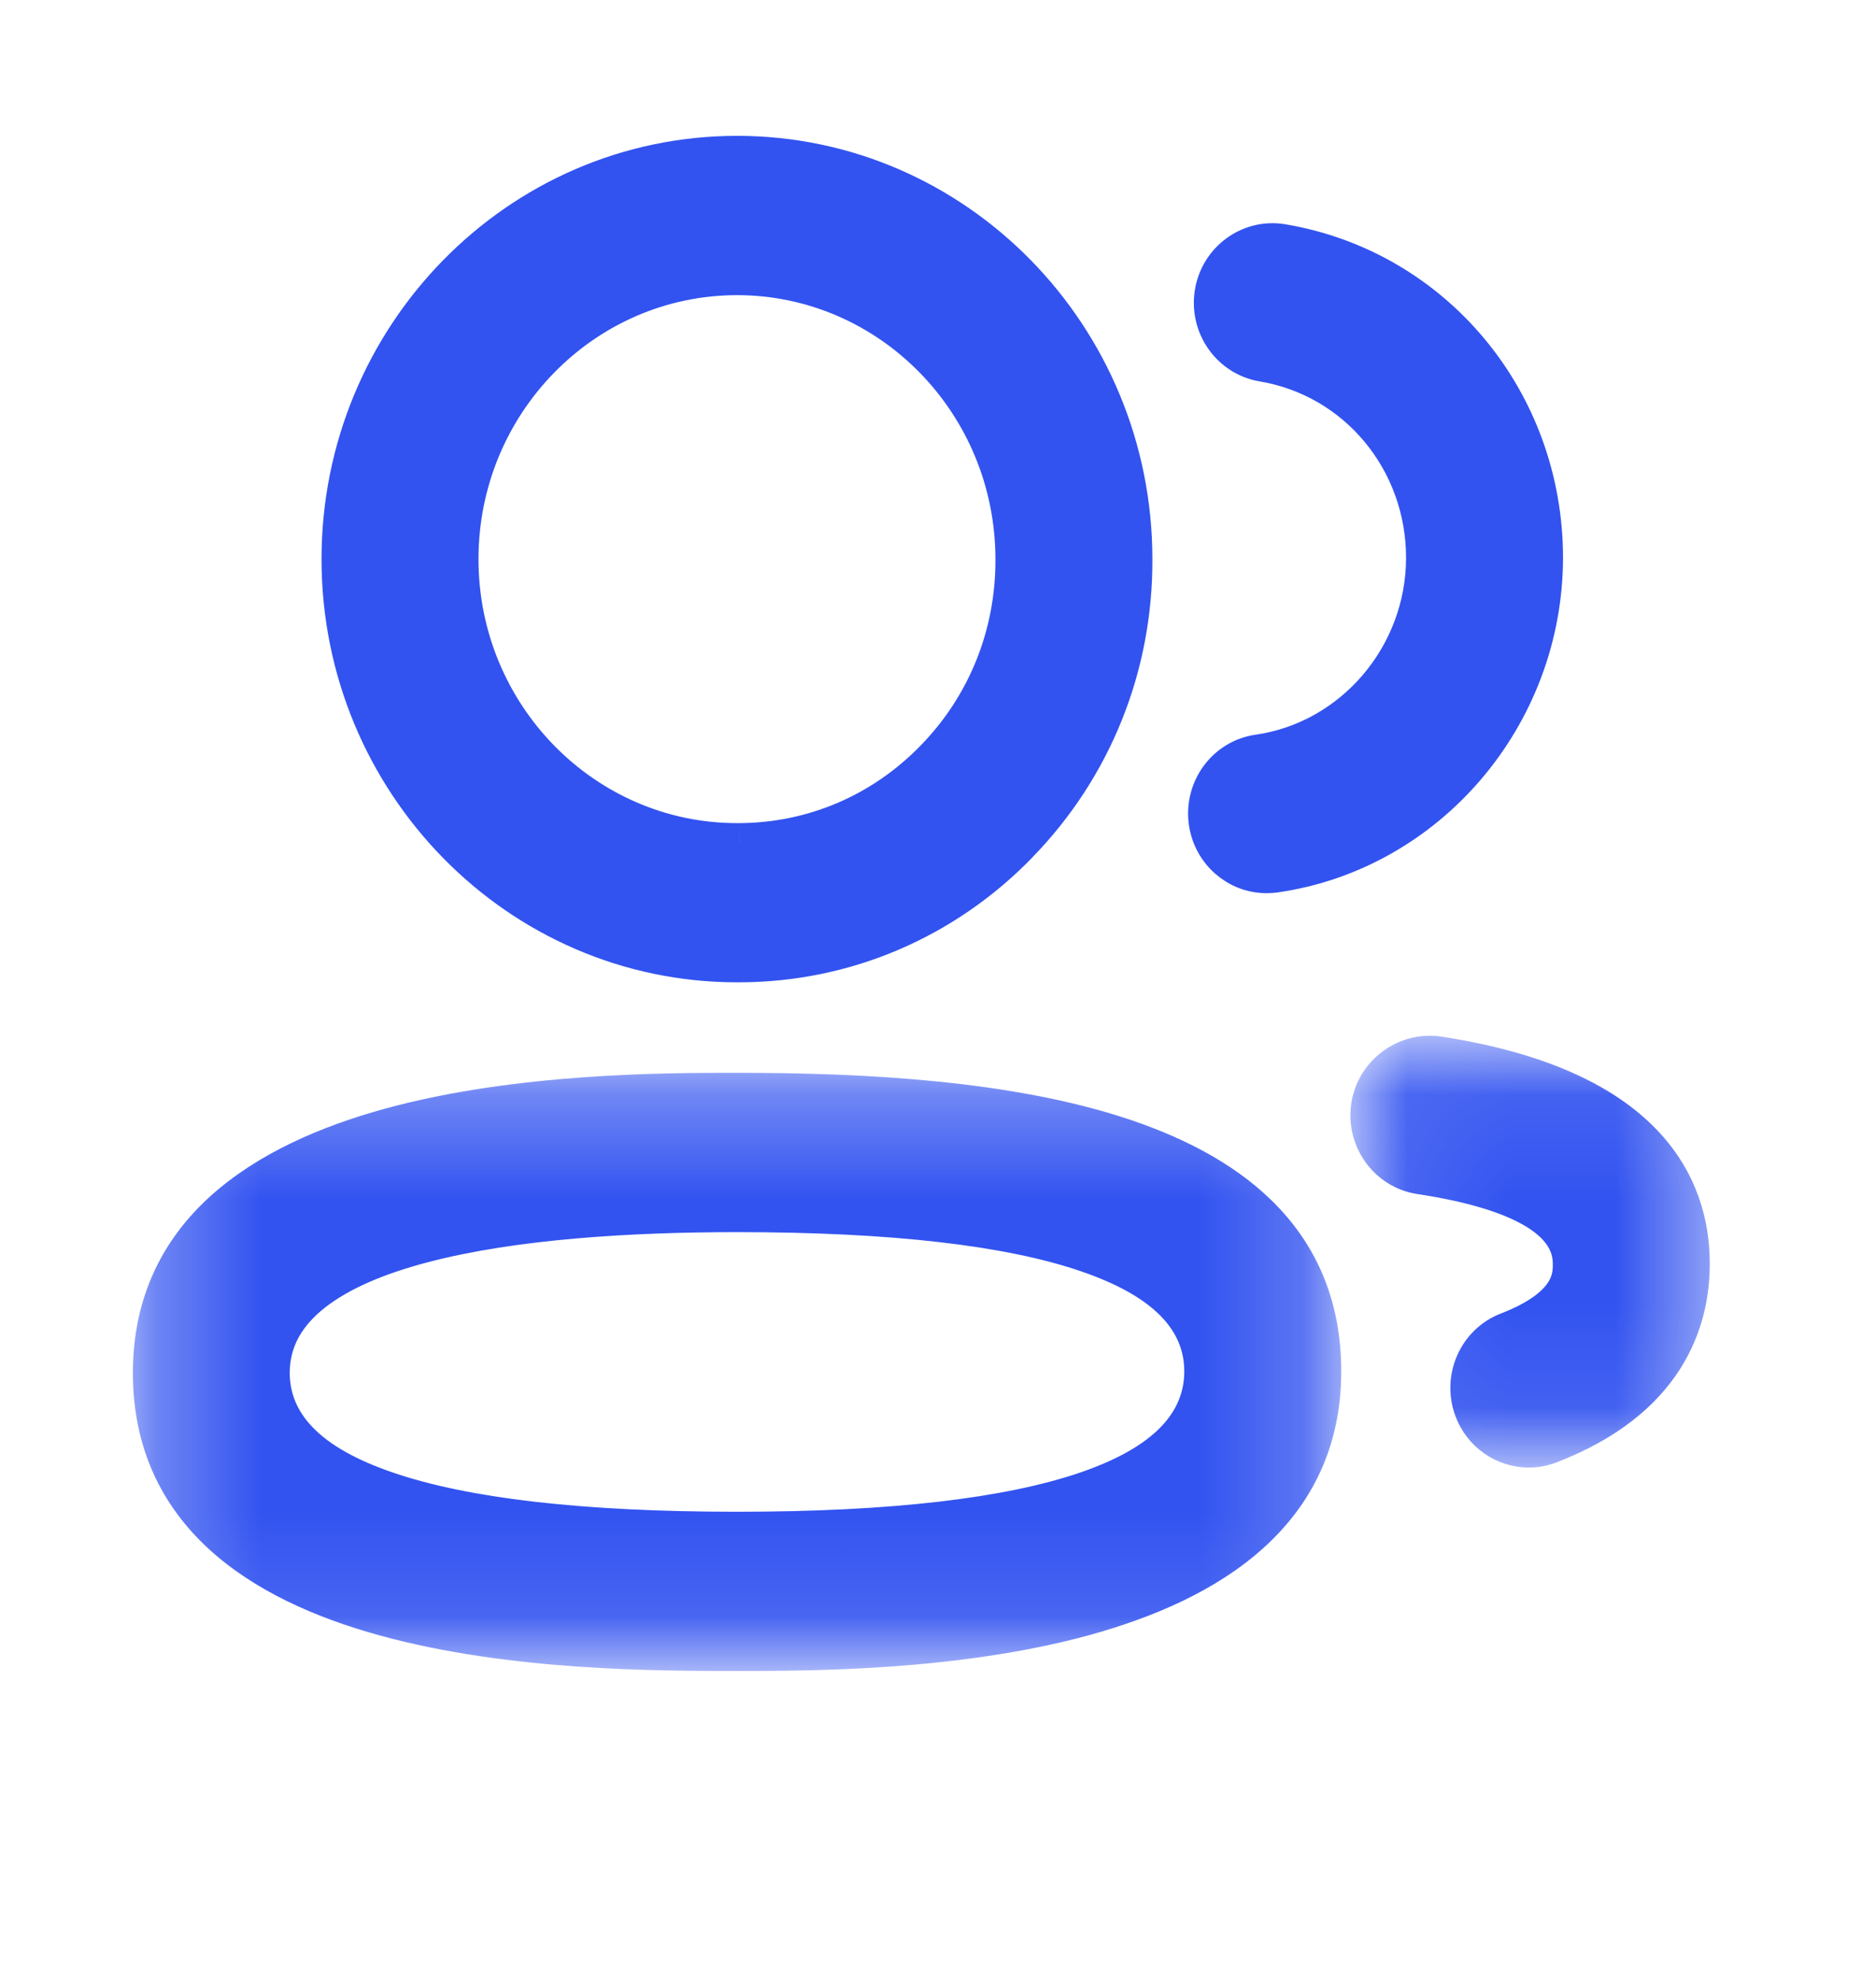
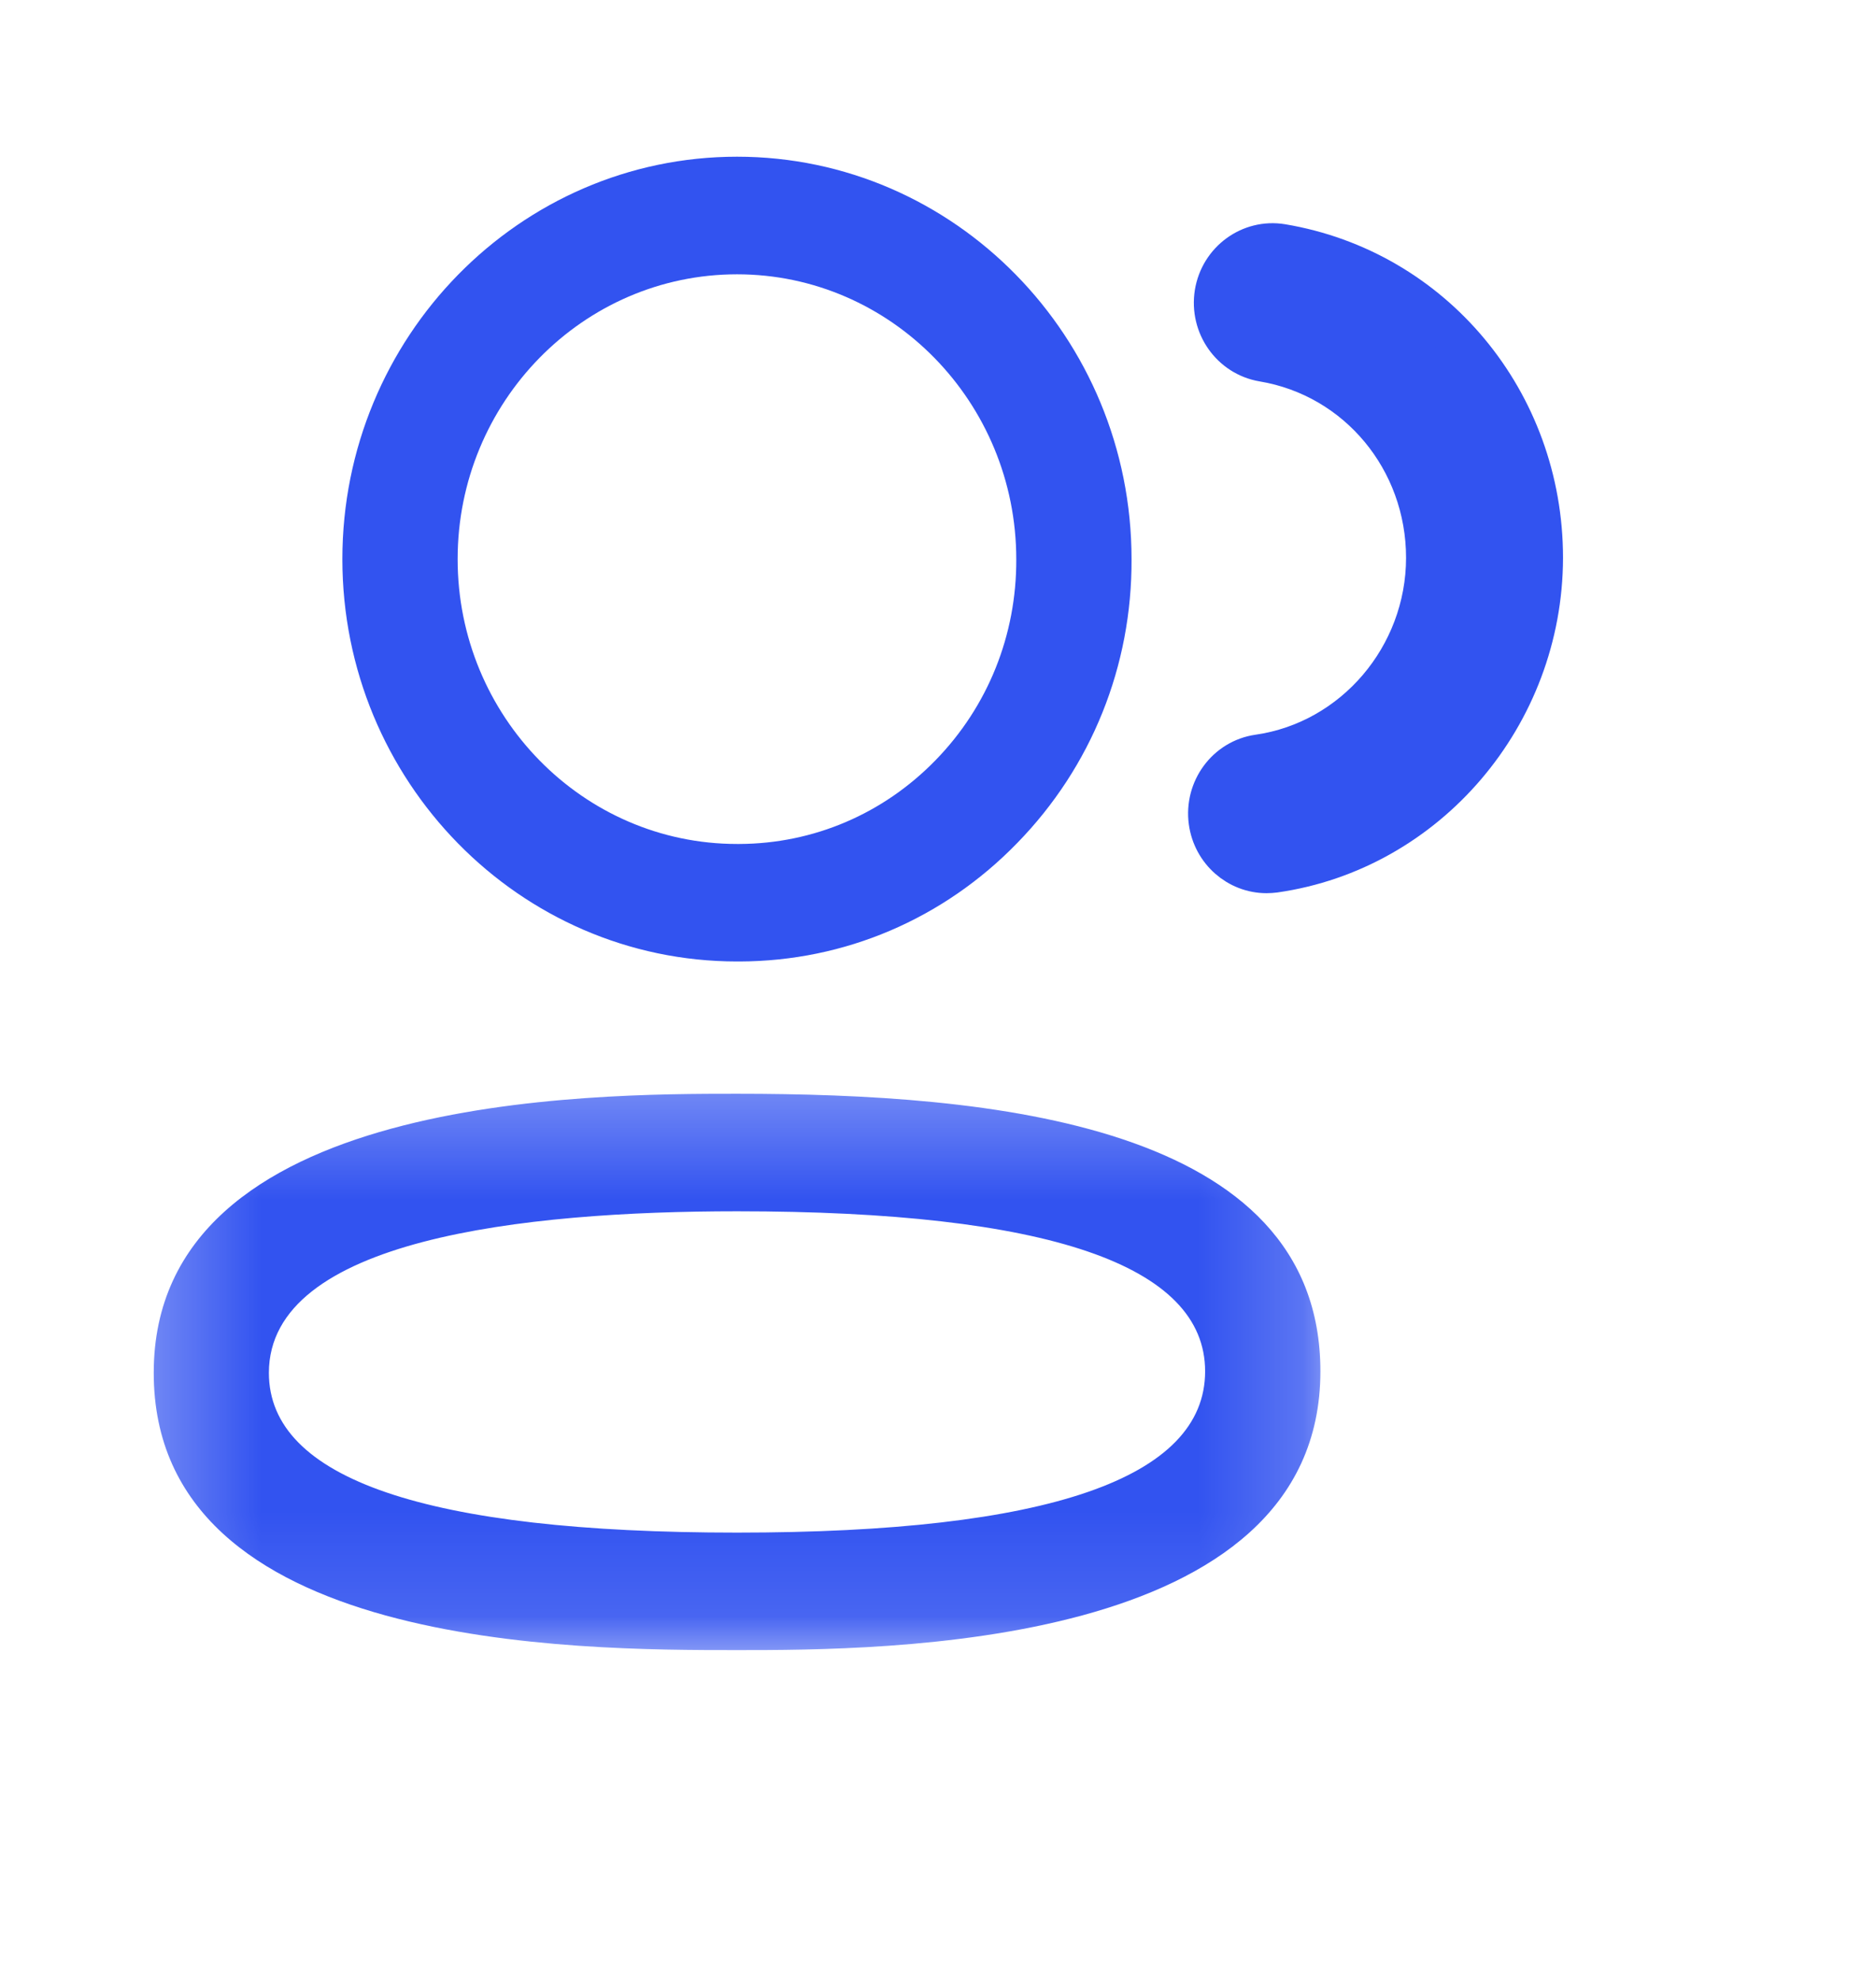
<svg xmlns="http://www.w3.org/2000/svg" width="18" height="19" viewBox="0 0 18 19" fill="none">
  <mask id="mask0_52396_18606" style="mask-type:luminance" maskUnits="userSpaceOnUse" x="1" y="10" width="12" height="7">
-     <path fill-rule="evenodd" clip-rule="evenodd" d="M1.475 10.491H12.669V15.827H1.475V10.491Z" fill="white" stroke="white" stroke-width="0.4" />
+     <path fill-rule="evenodd" clip-rule="evenodd" d="M1.475 10.491H12.669V15.827H1.475V10.491" fill="white" stroke="white" stroke-width="0.4" />
  </mask>
  <g mask="url(#mask0_52396_18606)">
    <path fill-rule="evenodd" clip-rule="evenodd" d="M7.072 11.618C5.023 11.618 2.58 11.886 2.58 13.168C2.58 14.184 4.092 14.7 7.072 14.7C10.052 14.7 11.563 14.179 11.563 13.153C11.563 12.134 10.052 11.618 7.072 11.618ZM7.072 15.827C5.541 15.827 1.475 15.827 1.475 13.168C1.475 10.491 5.687 10.491 7.072 10.491C9.475 10.491 12.669 10.766 12.669 13.153C12.669 15.827 8.456 15.827 7.072 15.827Z" fill="#3253F0" />
-     <path d="M7.072 11.418C6.043 11.418 4.899 11.485 4.007 11.719C3.562 11.836 3.162 11.998 2.87 12.228C2.572 12.462 2.38 12.773 2.38 13.168H2.78C2.78 12.922 2.893 12.719 3.118 12.542C3.348 12.361 3.687 12.216 4.108 12.106C4.95 11.885 6.052 11.818 7.072 11.818V11.418ZM2.38 13.168C2.38 13.807 2.866 14.239 3.644 14.504C4.426 14.771 5.575 14.9 7.072 14.9V14.5C5.588 14.5 4.492 14.371 3.773 14.125C3.05 13.879 2.78 13.545 2.78 13.168H2.38ZM7.072 14.9C8.568 14.9 9.718 14.769 10.5 14.5C11.279 14.232 11.763 13.796 11.763 13.153H11.363C11.363 13.536 11.092 13.873 10.37 14.122C9.651 14.369 8.555 14.5 7.072 14.5V14.9ZM11.763 13.153C11.763 12.513 11.277 12.08 10.499 11.814C9.717 11.547 8.568 11.418 7.072 11.418V11.818C8.555 11.818 9.652 11.947 10.37 12.193C11.093 12.44 11.363 12.774 11.363 13.153H11.763ZM7.072 15.627C6.303 15.627 4.93 15.626 3.752 15.302C3.164 15.14 2.642 14.902 2.27 14.558C1.903 14.22 1.675 13.774 1.675 13.168H1.275C1.275 13.891 1.554 14.442 1.998 14.852C2.436 15.256 3.027 15.517 3.646 15.687C4.884 16.028 6.31 16.027 7.072 16.027V15.627ZM1.675 13.168C1.675 12.559 1.911 12.11 2.289 11.768C2.673 11.421 3.209 11.181 3.807 11.018C5.003 10.691 6.377 10.691 7.072 10.691V10.29C6.382 10.29 4.957 10.29 3.701 10.632C3.073 10.804 2.47 11.066 2.02 11.472C1.565 11.883 1.275 12.438 1.275 13.168H1.675ZM7.072 10.691C8.272 10.691 9.642 10.76 10.708 11.116C11.239 11.294 11.68 11.538 11.986 11.866C12.288 12.19 12.469 12.606 12.469 13.153H12.869C12.869 12.506 12.651 11.993 12.279 11.594C11.911 11.199 11.402 10.927 10.835 10.737C9.702 10.359 8.275 10.29 7.072 10.29V10.691ZM12.469 13.153C12.469 13.761 12.233 14.21 11.855 14.55C11.471 14.897 10.935 15.137 10.337 15.3C9.14 15.626 7.767 15.627 7.072 15.627V16.027C7.761 16.027 9.186 16.028 10.442 15.686C11.07 15.514 11.674 15.253 12.123 14.847C12.579 14.436 12.869 13.882 12.869 13.153H12.469Z" fill="#3253F0" />
  </g>
  <path fill-rule="evenodd" clip-rule="evenodd" d="M7.072 2.631C5.593 2.631 4.391 3.857 4.391 5.363C4.391 6.869 5.593 8.095 7.072 8.095H7.094C7.805 8.092 8.475 7.807 8.977 7.291C9.479 6.776 9.754 6.091 9.751 5.365C9.751 3.857 8.549 2.631 7.072 2.631ZM7.072 9.222C4.984 9.222 3.285 7.491 3.285 5.363C3.285 3.235 4.984 1.503 7.072 1.503C9.159 1.503 10.857 3.235 10.857 5.363C10.862 6.388 10.472 7.356 9.761 8.085C9.052 8.815 8.105 9.219 7.097 9.222H7.072Z" fill="#3253F0" />
-   <path d="M7.094 8.095V8.295L7.095 8.295L7.094 8.095ZM8.977 7.291L8.833 7.151L8.833 7.151L8.977 7.291ZM9.751 5.365H9.551L9.551 5.366L9.751 5.365ZM10.857 5.363H10.657L10.657 5.364L10.857 5.363ZM9.761 8.085L9.618 7.946L9.618 7.946L9.761 8.085ZM7.097 9.222V9.422L7.097 9.422L7.097 9.222ZM7.072 2.431C5.479 2.431 4.191 3.75 4.191 5.363H4.591C4.591 3.963 5.707 2.831 7.072 2.831V2.431ZM4.191 5.363C4.191 6.976 5.479 8.295 7.072 8.295V7.895C5.707 7.895 4.591 6.762 4.591 5.363H4.191ZM7.072 8.295H7.094V7.895H7.072V8.295ZM7.095 8.295C7.86 8.292 8.581 7.985 9.12 7.43L8.833 7.151C8.368 7.63 7.75 7.892 7.094 7.895L7.095 8.295ZM9.12 7.431C9.66 6.878 9.955 6.142 9.951 5.364L9.551 5.366C9.554 6.04 9.299 6.674 8.833 7.151L9.12 7.431ZM9.951 5.365C9.951 3.75 8.663 2.431 7.072 2.431V2.831C8.435 2.831 9.551 3.963 9.551 5.365H9.951ZM7.072 9.022C5.098 9.022 3.485 7.384 3.485 5.363H3.085C3.085 7.598 4.87 9.422 7.072 9.422V9.022ZM3.485 5.363C3.485 3.342 5.098 1.703 7.072 1.703V1.303C4.87 1.303 3.085 3.128 3.085 5.363H3.485ZM7.072 1.703C9.045 1.703 10.657 3.342 10.657 5.363H11.057C11.057 3.128 9.273 1.303 7.072 1.303V1.703ZM10.657 5.364C10.662 6.337 10.292 7.254 9.618 7.946L9.904 8.225C10.652 7.458 11.062 6.439 11.057 5.362L10.657 5.364ZM9.618 7.946C8.946 8.637 8.05 9.019 7.096 9.022L7.097 9.422C8.16 9.419 9.158 8.993 9.905 8.225L9.618 7.946ZM7.097 9.022H7.072V9.422H7.097V9.022Z" fill="#3253F0" />
  <path fill-rule="evenodd" clip-rule="evenodd" d="M12.152 8.367C11.881 8.367 11.644 8.163 11.605 7.881C11.563 7.573 11.773 7.288 12.075 7.245C12.995 7.113 13.69 6.299 13.691 5.351C13.691 4.408 13.029 3.613 12.119 3.461C11.817 3.41 11.613 3.121 11.662 2.813C11.712 2.506 11.997 2.299 12.297 2.348C13.746 2.59 14.797 3.853 14.797 5.351C14.794 6.858 13.691 8.153 12.229 8.362C12.204 8.365 12.178 8.367 12.152 8.367Z" fill="#3253F0" />
  <path d="M12.152 8.367C11.881 8.367 11.644 8.163 11.605 7.881C11.563 7.573 11.773 7.288 12.075 7.245C12.995 7.113 13.69 6.299 13.691 5.351C13.691 4.408 13.029 3.613 12.119 3.461C11.817 3.41 11.613 3.121 11.662 2.813C11.712 2.506 11.997 2.299 12.297 2.348C13.746 2.59 14.797 3.853 14.797 5.351C14.794 6.858 13.691 8.153 12.229 8.362C12.204 8.365 12.178 8.367 12.152 8.367" stroke="#3253F0" stroke-width="0.4" />
  <mask id="mask1_52396_18606" style="mask-type:luminance" maskUnits="userSpaceOnUse" x="12" y="9" width="5" height="6">
-     <path fill-rule="evenodd" clip-rule="evenodd" d="M13.157 10.134H16.205V13.876H13.157V10.134Z" fill="white" stroke="white" stroke-width="0.4" />
-   </mask>
+     </mask>
  <g mask="url(#mask1_52396_18606)">
-     <path fill-rule="evenodd" clip-rule="evenodd" d="M14.669 13.876C14.445 13.876 14.235 13.737 14.152 13.512C14.044 13.221 14.187 12.895 14.473 12.785C15.099 12.543 15.099 12.248 15.099 12.121C15.099 11.695 14.605 11.403 13.629 11.255C13.327 11.209 13.118 10.922 13.163 10.614C13.209 10.306 13.496 10.1 13.792 10.139C15.787 10.444 16.205 11.386 16.205 12.121C16.205 12.669 15.973 13.411 14.865 13.839C14.801 13.864 14.734 13.876 14.669 13.876Z" fill="#3253F0" />
-     <path d="M14.669 13.876C14.445 13.876 14.235 13.737 14.152 13.512C14.044 13.221 14.187 12.895 14.473 12.785C15.099 12.543 15.099 12.248 15.099 12.121C15.099 11.695 14.605 11.403 13.629 11.255C13.327 11.209 13.118 10.922 13.163 10.614C13.209 10.306 13.496 10.1 13.792 10.139C15.787 10.444 16.205 11.386 16.205 12.121C16.205 12.669 15.973 13.411 14.865 13.839C14.801 13.864 14.734 13.876 14.669 13.876" stroke="#3253F0" stroke-width="0.4" />
-   </g>
+     </g>
</svg>